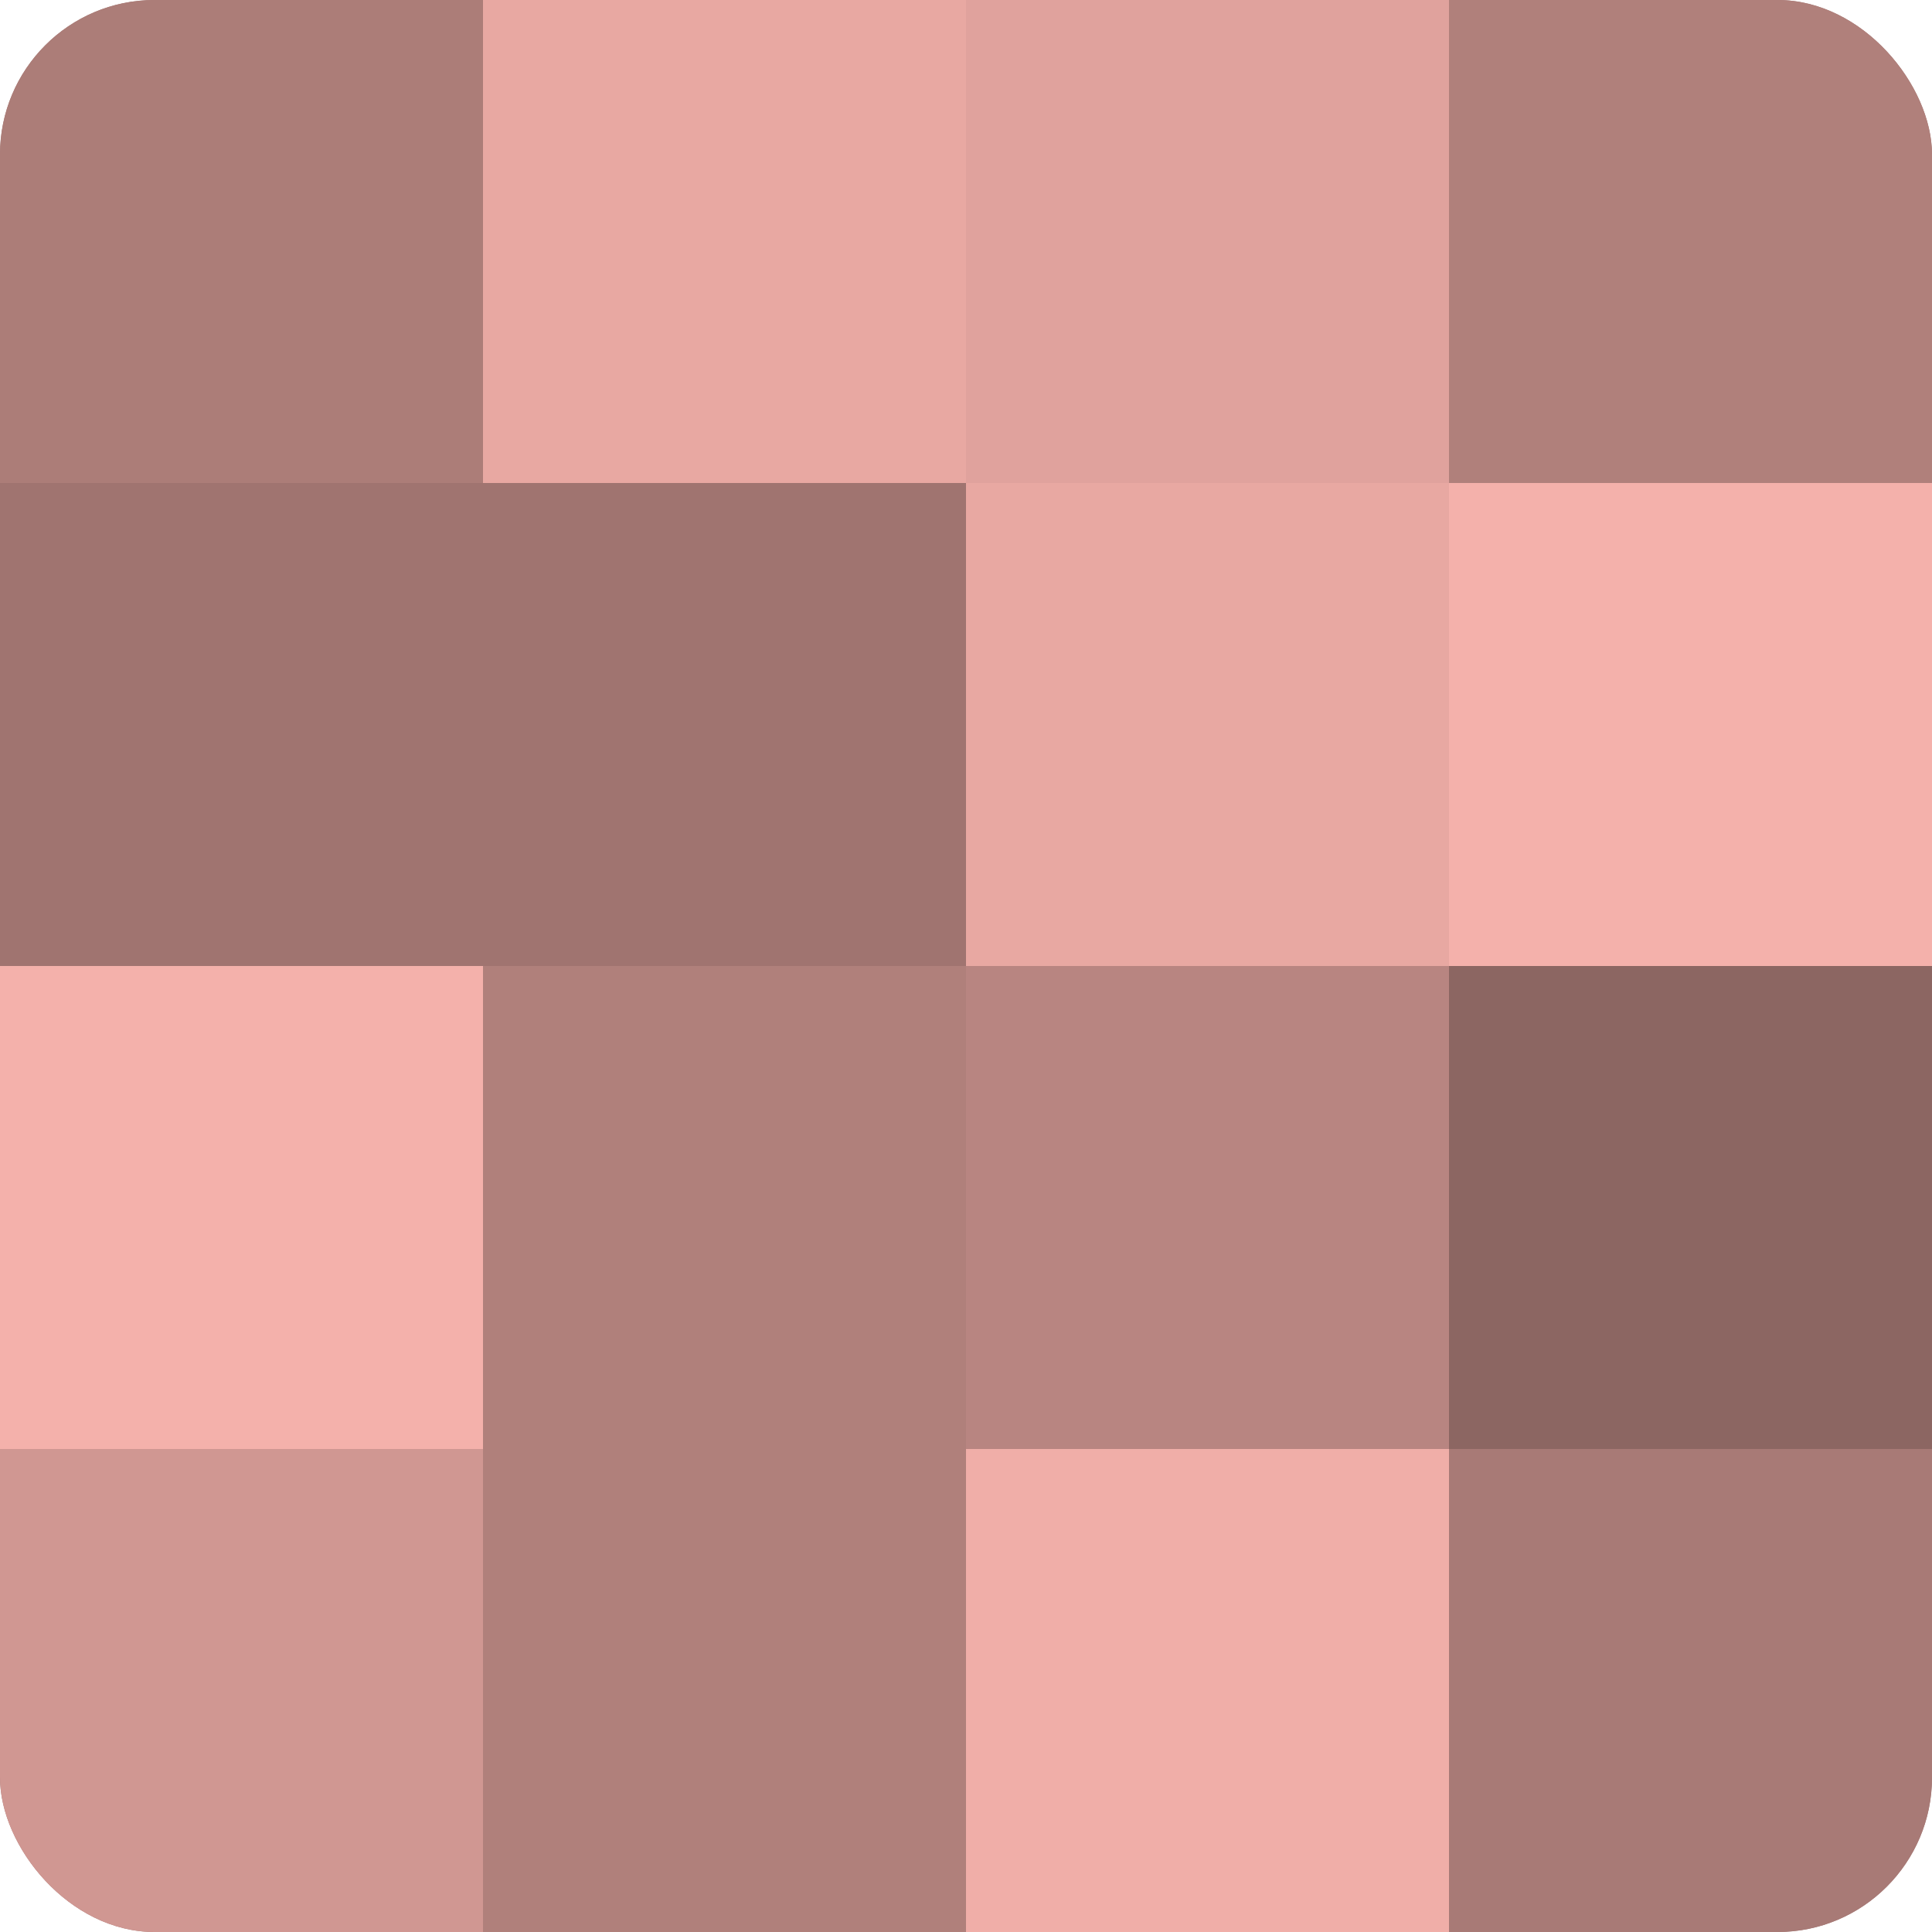
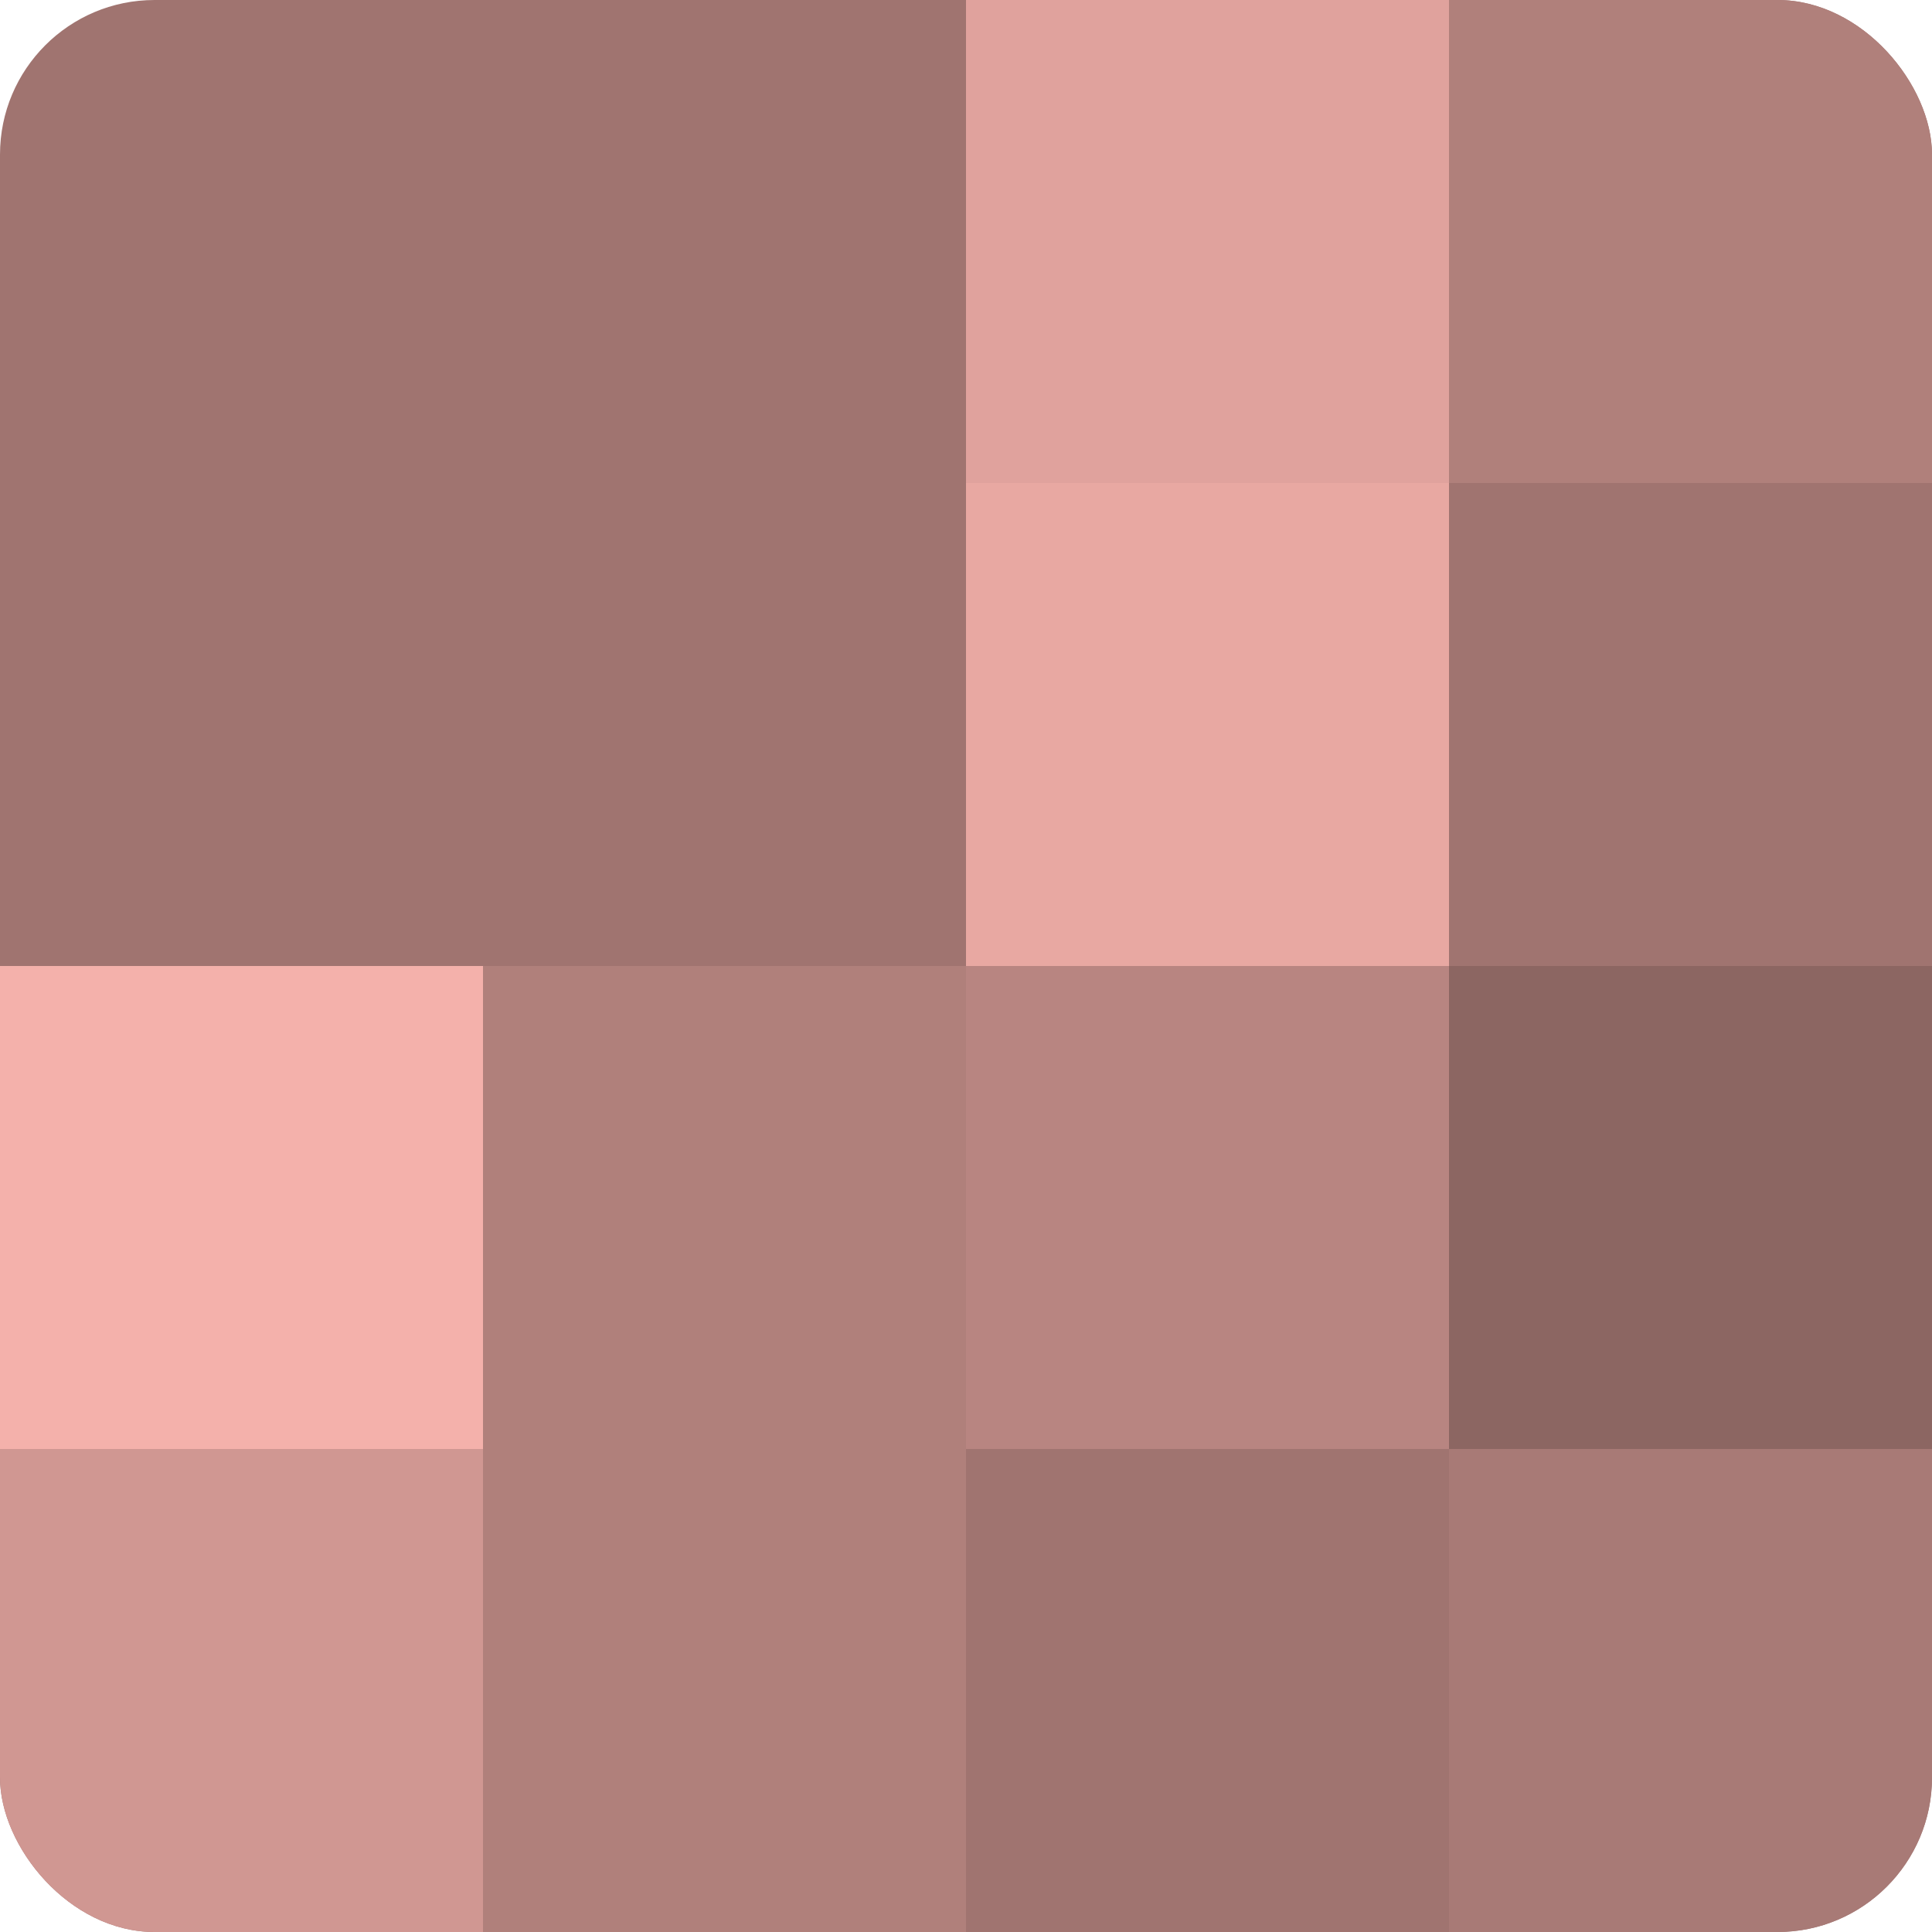
<svg xmlns="http://www.w3.org/2000/svg" width="60" height="60" viewBox="0 0 100 100" preserveAspectRatio="xMidYMid meet">
  <defs>
    <clipPath id="c" width="100" height="100">
      <rect width="100" height="100" rx="8" ry="8" />
    </clipPath>
  </defs>
  <g clip-path="url(#c)">
    <rect width="100" height="100" fill="#a07470" />
-     <rect width="25" height="25" fill="#ac7d78" />
    <rect y="25" width="25" height="25" fill="#a07470" />
    <rect y="50" width="25" height="25" fill="#f4b1ab" />
    <rect y="75" width="25" height="25" fill="#d09792" />
-     <rect x="25" width="25" height="25" fill="#e8a8a2" />
-     <rect x="25" y="25" width="25" height="25" fill="#a07470" />
    <rect x="25" y="50" width="25" height="25" fill="#b0807b" />
    <rect x="25" y="75" width="25" height="25" fill="#b0807b" />
    <rect x="50" width="25" height="25" fill="#e0a29d" />
    <rect x="50" y="25" width="25" height="25" fill="#e8a8a2" />
    <rect x="50" y="50" width="25" height="25" fill="#b88581" />
-     <rect x="50" y="75" width="25" height="25" fill="#f0aea8" />
    <rect x="75" width="25" height="25" fill="#b0807b" />
-     <rect x="75" y="25" width="25" height="25" fill="#f4b1ab" />
    <rect x="75" y="50" width="25" height="25" fill="#8c6662" />
    <rect x="75" y="75" width="25" height="25" fill="#a87a76" />
  </g>
</svg>